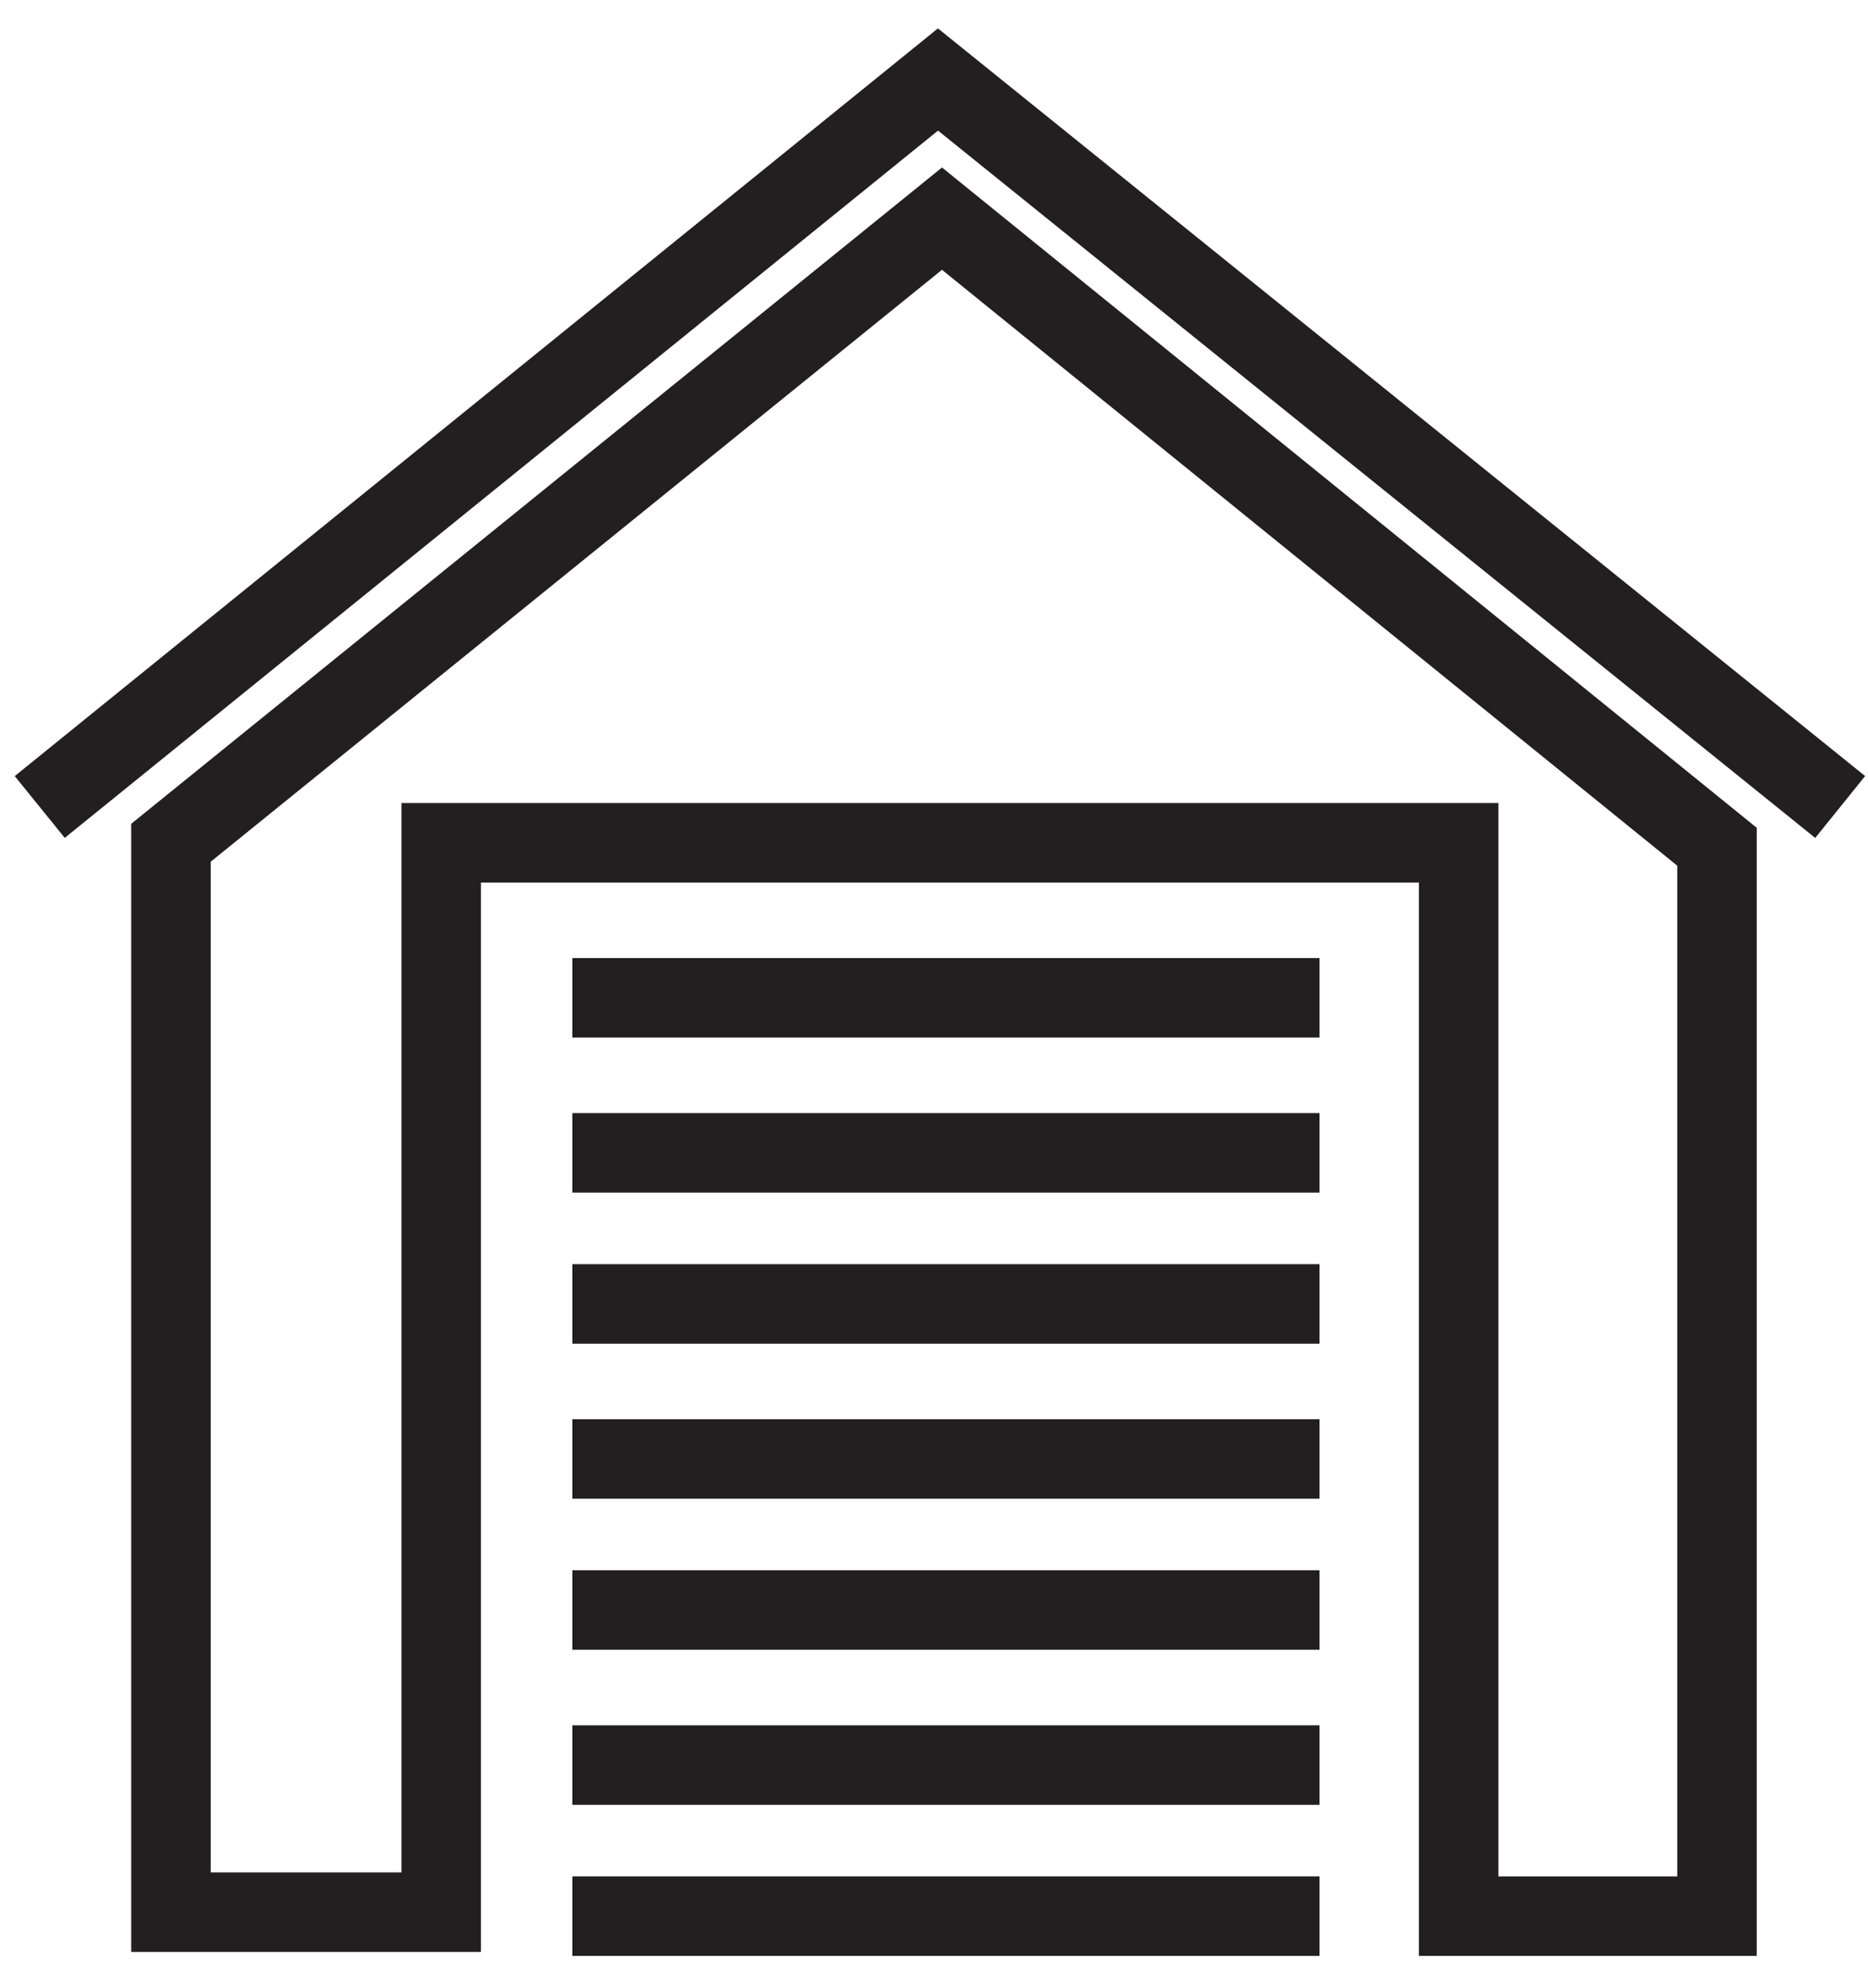
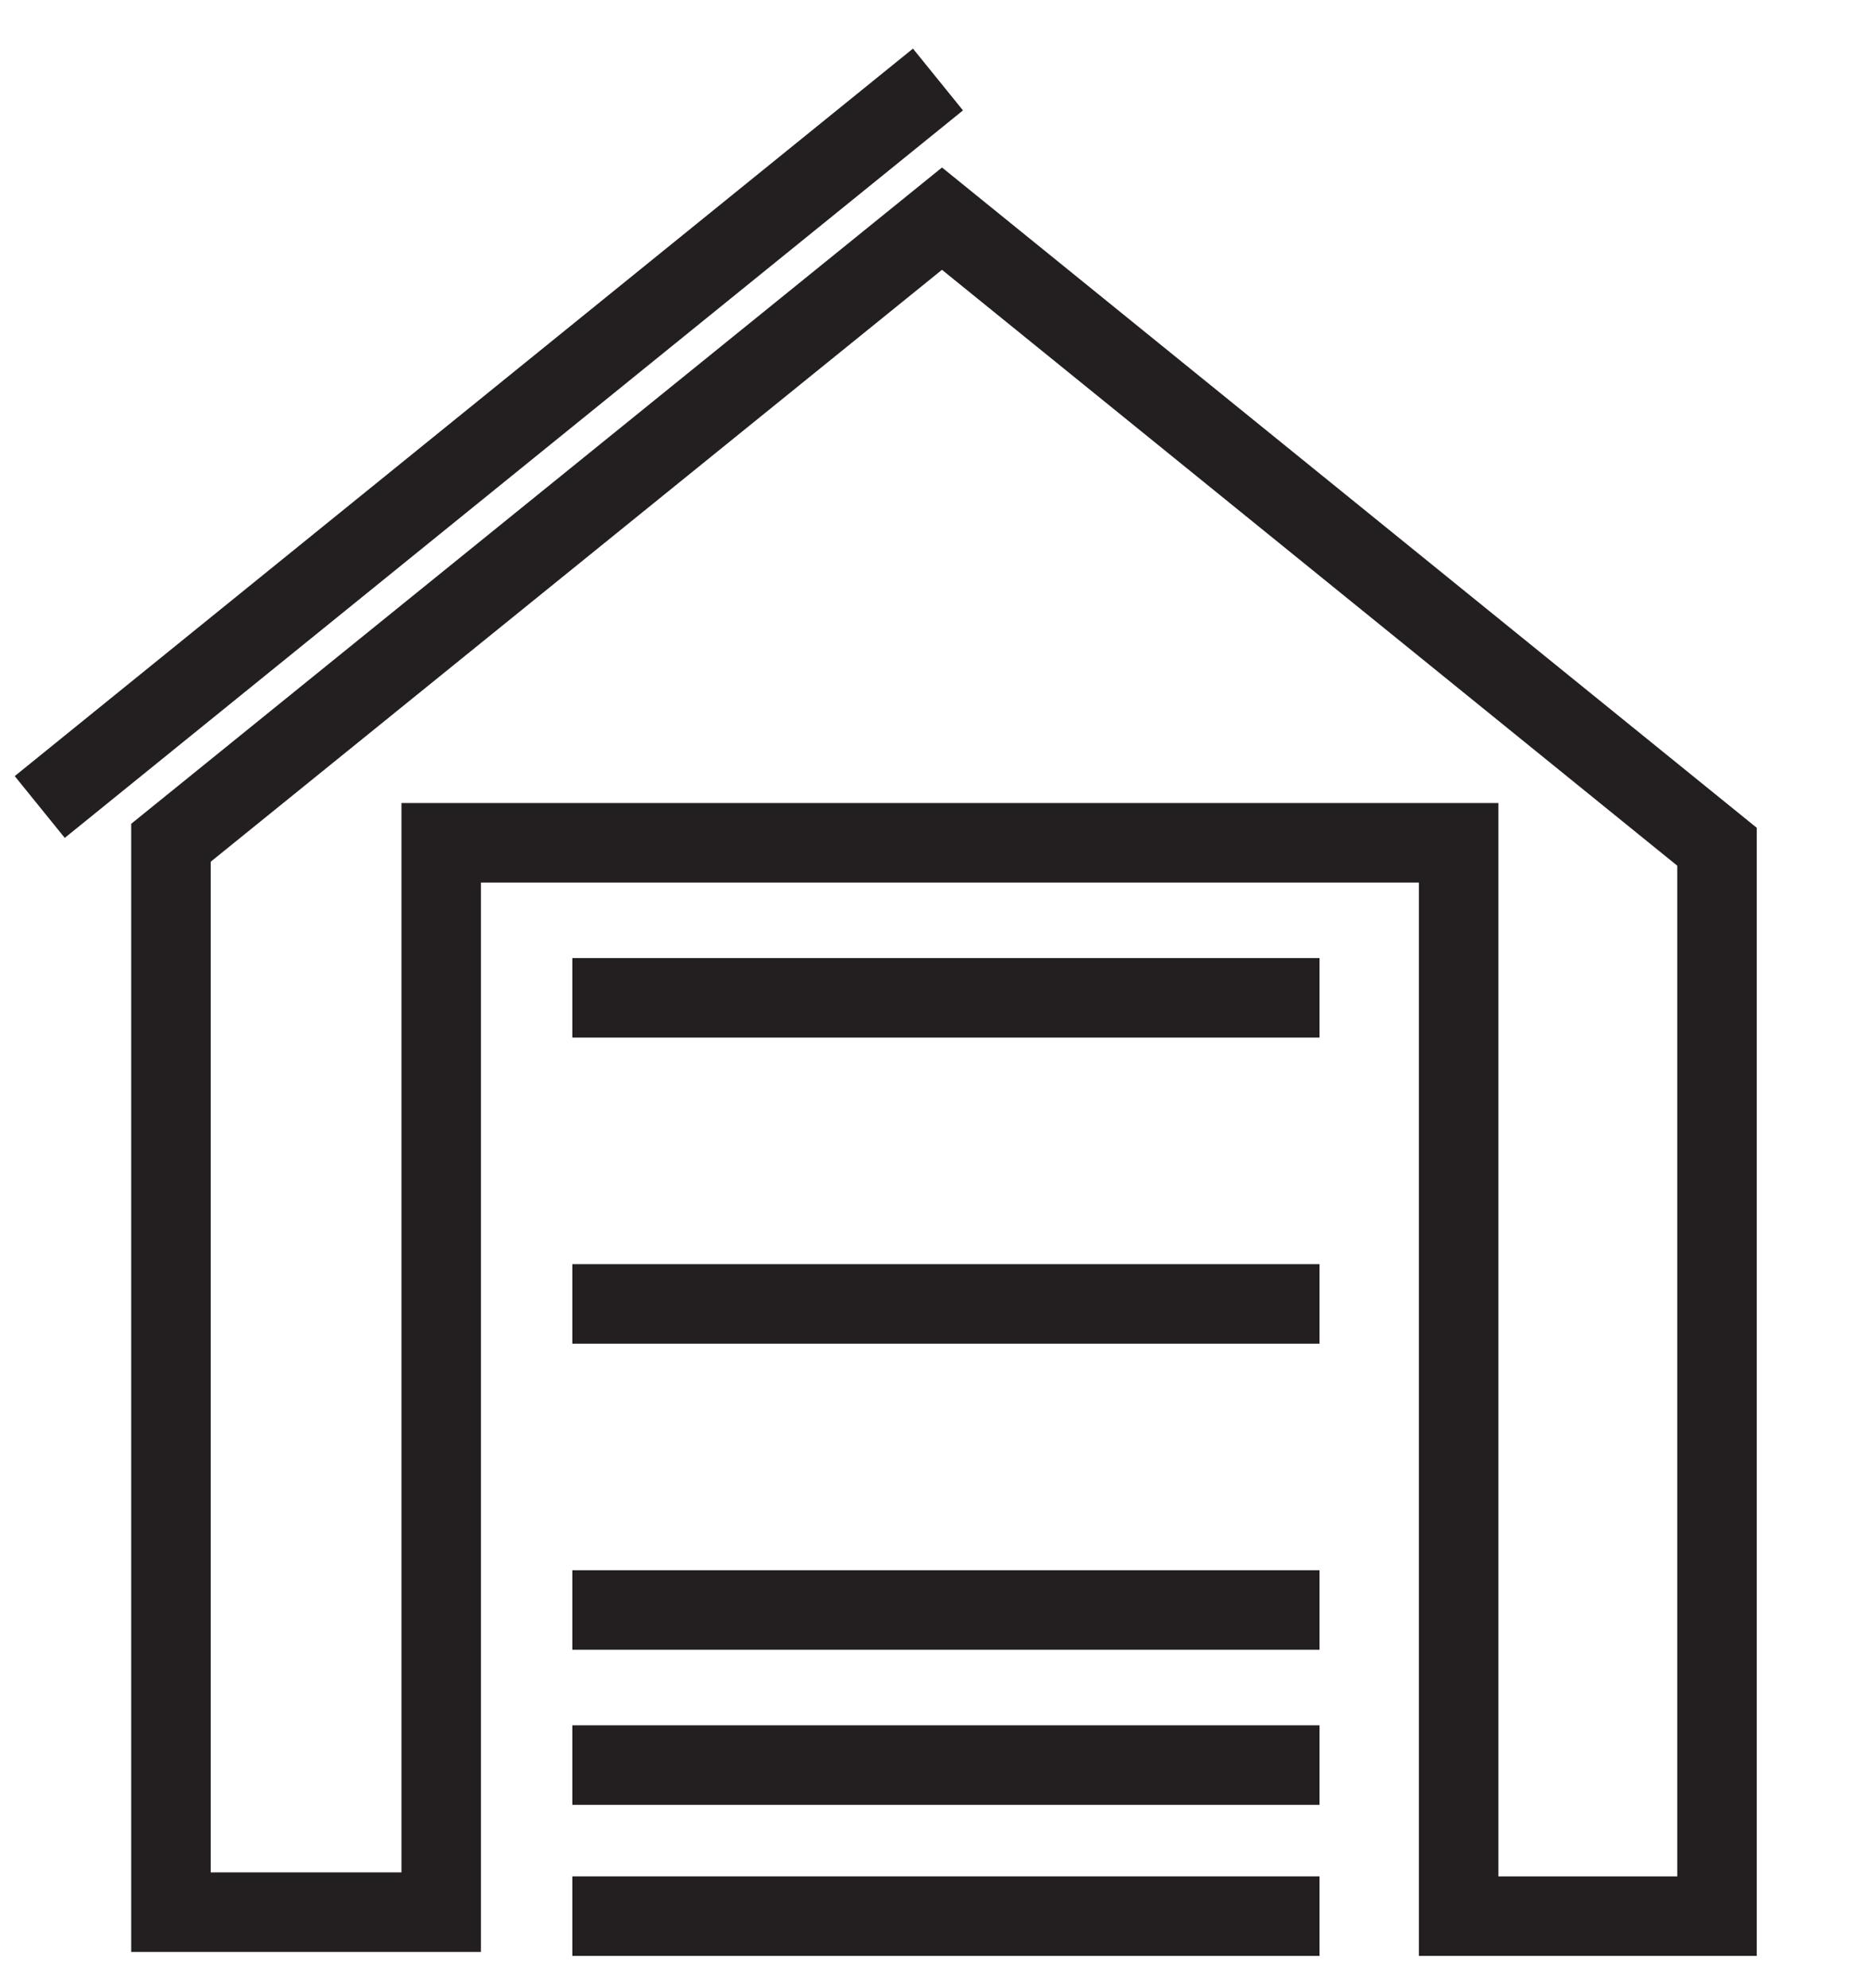
<svg xmlns="http://www.w3.org/2000/svg" width="47" height="50" viewBox="0 0 47 50" fill="none">
  <path d="M33.2 48.2H14.4" stroke="#231F20" stroke-width="2" stroke-miterlimit="10" />
  <path d="M33.2 44.4H14.4" stroke="#231F20" stroke-width="2" stroke-miterlimit="10" />
  <path d="M33.2 40.5H14.4" stroke="#231F20" stroke-width="2" stroke-miterlimit="10" />
-   <path d="M33.2 36.7H14.4" stroke="#231F20" stroke-width="2" stroke-miterlimit="10" />
  <path d="M33.2 32.8H14.4" stroke="#231F20" stroke-width="2" stroke-miterlimit="10" />
-   <path d="M33.2 29H14.4" stroke="#231F20" stroke-width="2" stroke-miterlimit="10" />
  <path d="M33.2 25.1H14.4" stroke="#231F20" stroke-width="2" stroke-miterlimit="10" />
  <path d="M43.201 21.3L23.701 5.5L4.301 21.2V48.1H11.101V21.2H36.701V48.2H43.201V21.3Z" stroke="#231F20" stroke-width="2" stroke-miterlimit="10" stroke-linecap="round" />
-   <path d="M1 20.3L23.6 2L46.3 20.3" stroke="#231F20" stroke-width="2" stroke-miterlimit="10" />
+   <path d="M1 20.3L23.6 2" stroke="#231F20" stroke-width="2" stroke-miterlimit="10" />
</svg>